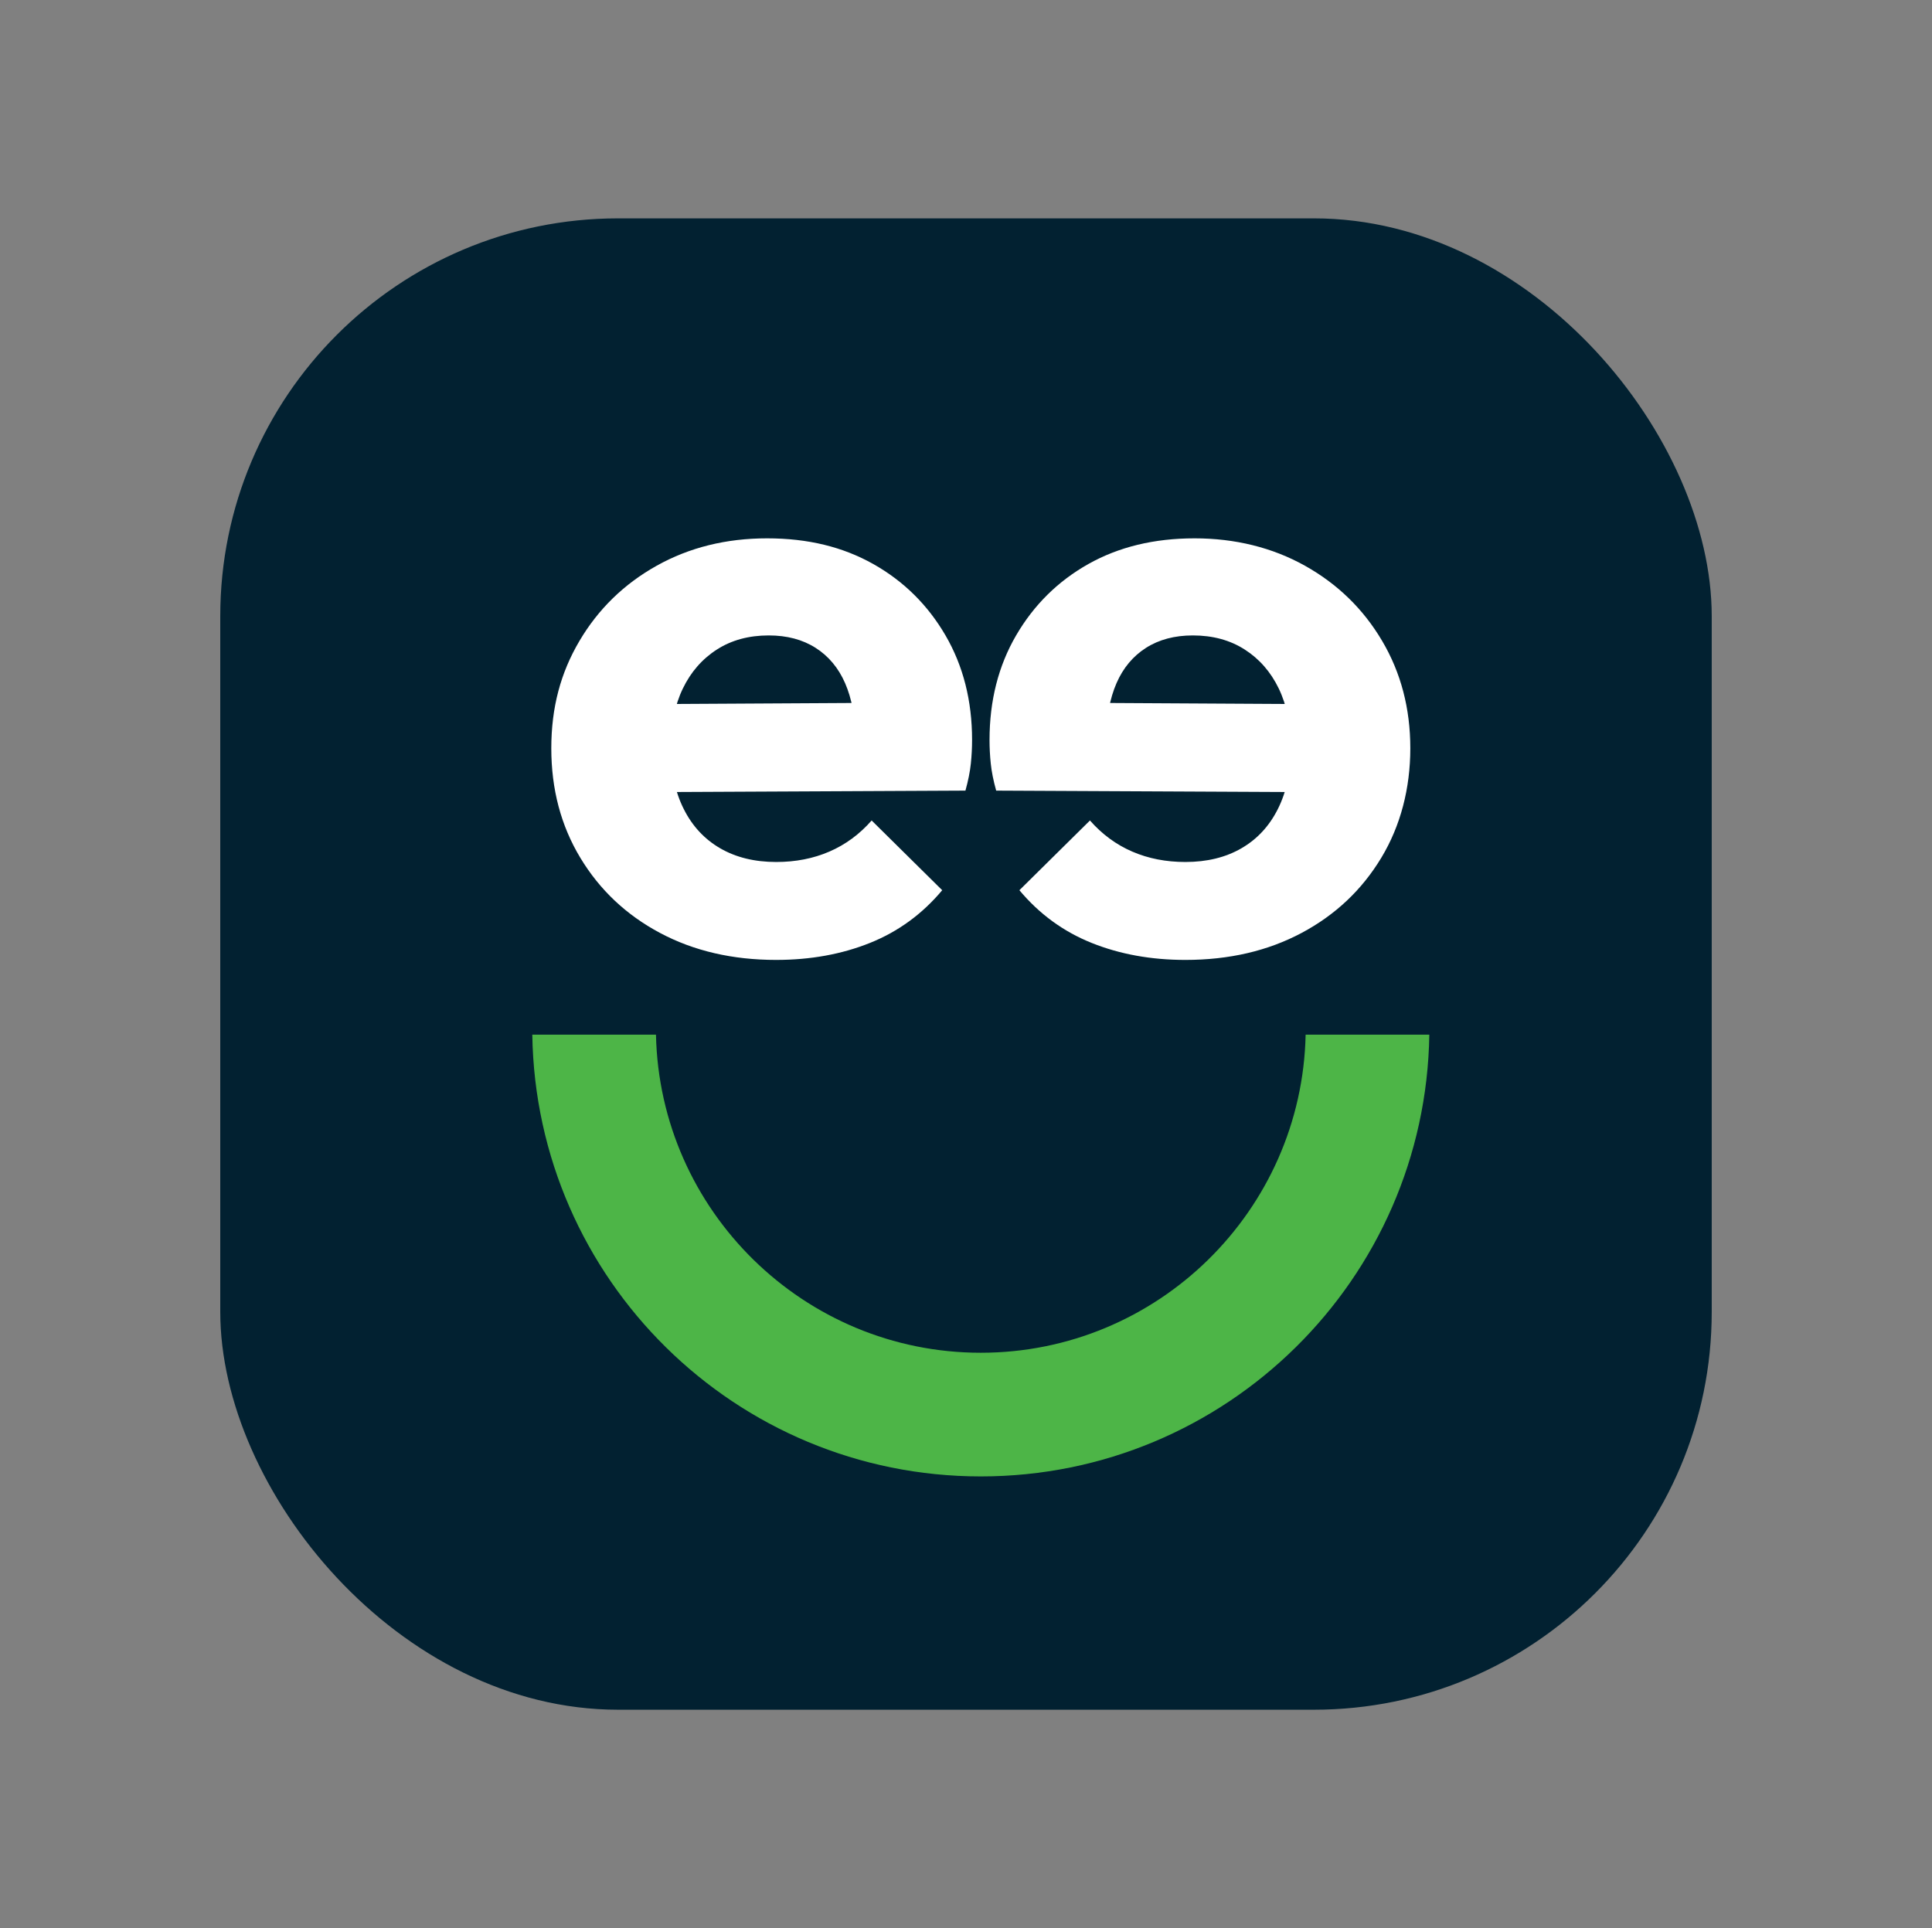
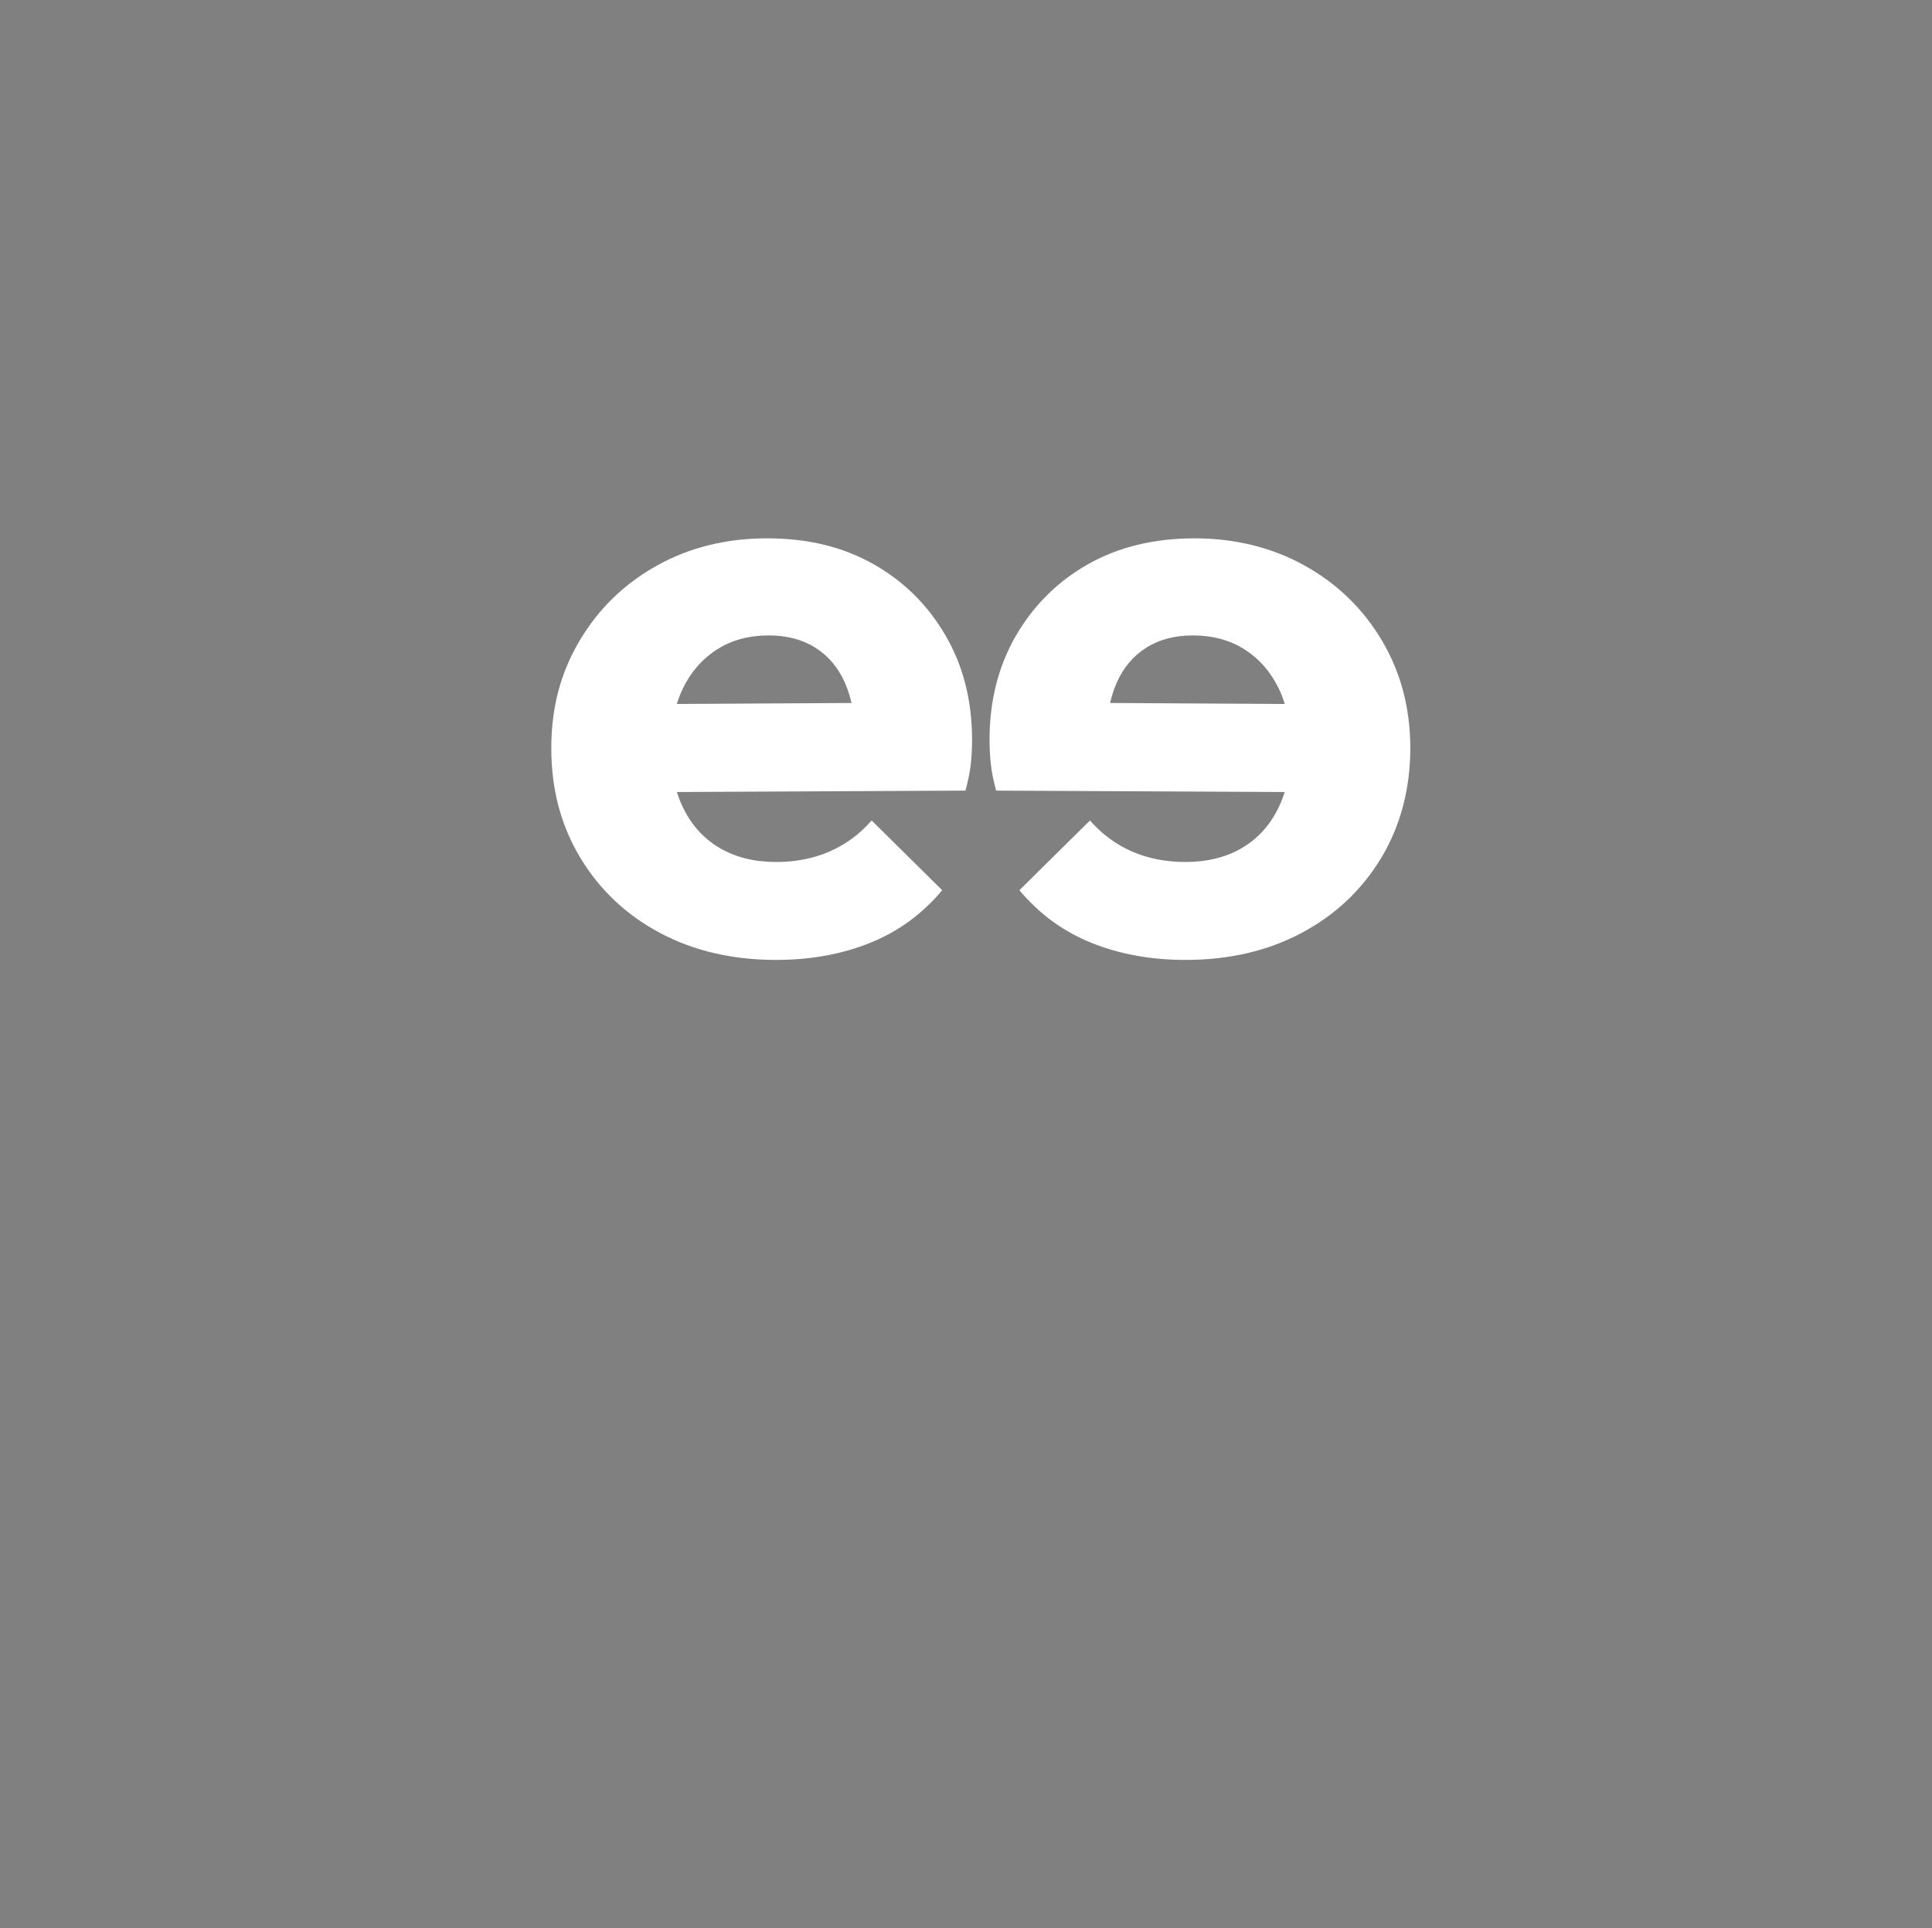
<svg xmlns="http://www.w3.org/2000/svg" id="Layer_1" data-name="Layer 1" viewBox="0 0 3549.96 3543">
  <rect x="0" y="0" width="3549.96" height="3543" fill="#808080" stroke="none" />
  <defs>
    <style>
      .cls-1 {
        fill: #fff;
      }

      .cls-2 {
        fill: #022131;
      }

      .cls-3 {
        fill: #4db547;
      }
    </style>
  </defs>
-   <rect class="cls-2" x="404.73" y="401.26" width="2740.49" height="2740.49" rx="731.02" ry="731.02" />
  <g>
    <path class="cls-1" d="M1426.26,1763.93c-80.32,0-151.5-16.54-213.5-49.57-62.03-33.03-110.83-79.05-146.39-138.01-35.62-58.96-53.38-126.07-53.38-201.28s17.28-139.06,51.84-197.49c34.56-58.48,81.83-104.5,141.84-138.05,59.97-33.51,127.58-50.28,202.81-50.28s139.28,15.77,195.22,47.26c55.89,31.49,100.11,75.26,132.66,131.15,32.52,55.94,48.8,119.98,48.8,192.12,0,14.28-.74,28.76-2.28,43.48-1.53,14.76-4.84,31.25-9.92,49.57l-637.44,3.07v-161.69l536.8-3.02-100.64,68.6c-1.03-41.66-7.65-76.46-19.85-104.45-12.2-27.95-30.25-49.57-54.12-64.81-23.92-15.24-52.63-22.87-86.16-22.87-36.62,0-68.4,8.63-95.32,25.93-26.96,17.3-47.82,41.18-62.53,71.66-14.74,30.49-22.12,67.11-22.12,109.82s7.86,79.81,23.66,111.31c15.75,31.54,38.11,55.65,67.09,72.43s63.3,25.17,102.94,25.17c35.57,0,68.12-6.33,97.6-19.08,29.48-12.7,55.41-31.73,77.77-57.19l129.64,128.13c-36.6,43.72-80.82,76.03-132.68,96.83-51.84,20.8-109.29,31.25-172.33,31.25h-.01Z" />
    <path class="cls-1" d="M2005.78,1732.67c-51.87-20.8-96.09-53.11-132.68-96.83l129.64-128.13c22.36,25.45,48.29,44.48,77.77,57.19,29.48,12.75,62.03,19.08,97.6,19.08,39.64,0,73.96-8.39,102.94-25.17s51.34-40.89,67.09-72.43c15.79-31.49,23.66-68.64,23.66-111.31s-7.38-79.33-22.12-109.82c-14.72-30.49-35.57-54.36-62.53-71.66-26.92-17.3-58.7-25.93-95.32-25.93-33.53,0-62.24,7.62-86.16,22.87-23.87,15.24-41.92,36.86-54.12,64.81-12.2,27.99-18.81,62.8-19.85,104.45l-100.64-68.6,536.8,3.02v161.69l-637.44-3.07c-5.08-18.31-8.39-34.8-9.92-49.57-1.53-14.72-2.28-29.19-2.28-43.48,0-72.14,16.27-136.18,48.8-192.12,32.55-55.89,76.77-99.66,132.66-131.15,55.94-31.49,121.01-47.26,195.22-47.26s142.85,16.78,202.81,50.28c60.01,33.55,107.28,79.57,141.84,138.05,34.56,58.43,51.84,124.25,51.84,197.49s-17.76,142.32-53.38,201.28c-35.57,58.96-84.37,104.98-146.39,138.01-62,33.03-133.19,49.57-213.5,49.57-63.03,0-120.49-10.45-172.33-31.25h-.01Z" />
  </g>
-   <path class="cls-3" d="M2399.04,1901.29c-6.8,323.43-271.83,584.5-596.86,584.5s-590.06-261.06-596.86-584.5h-227.25c6.81,449.45,373.04,811.75,824.11,811.75s817.3-362.3,824.11-811.75h-227.25Z" />
</svg>